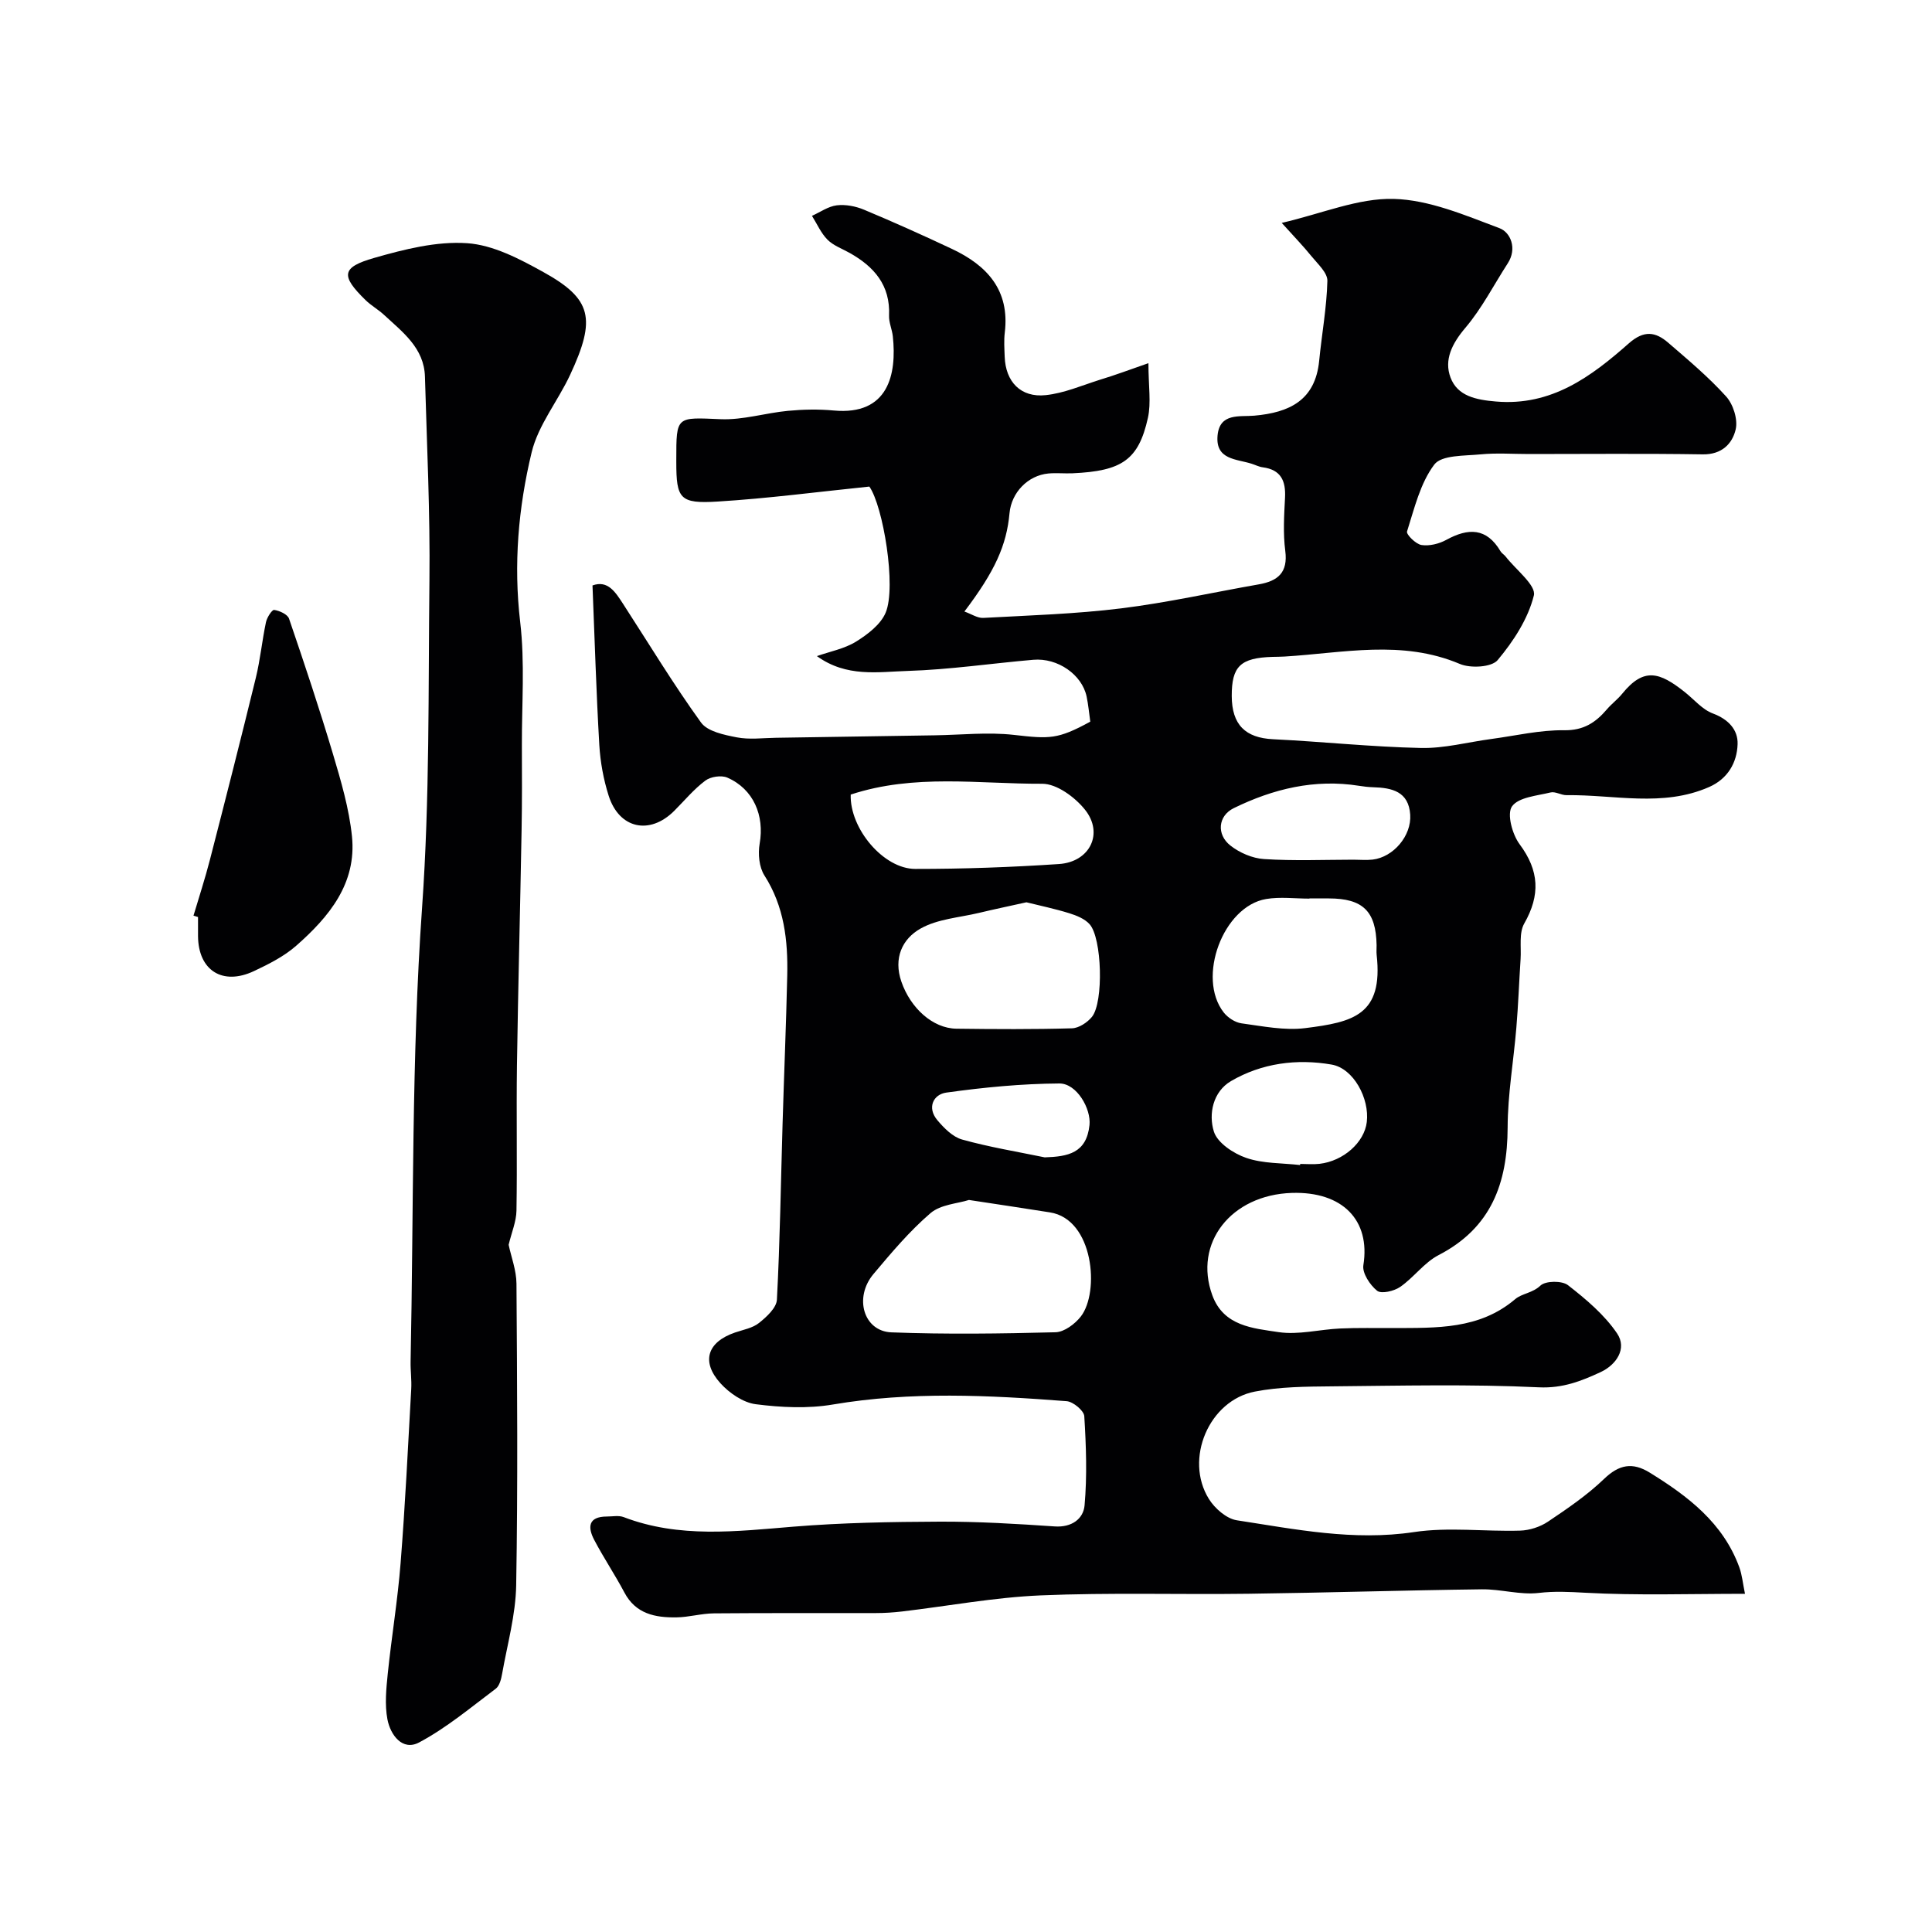
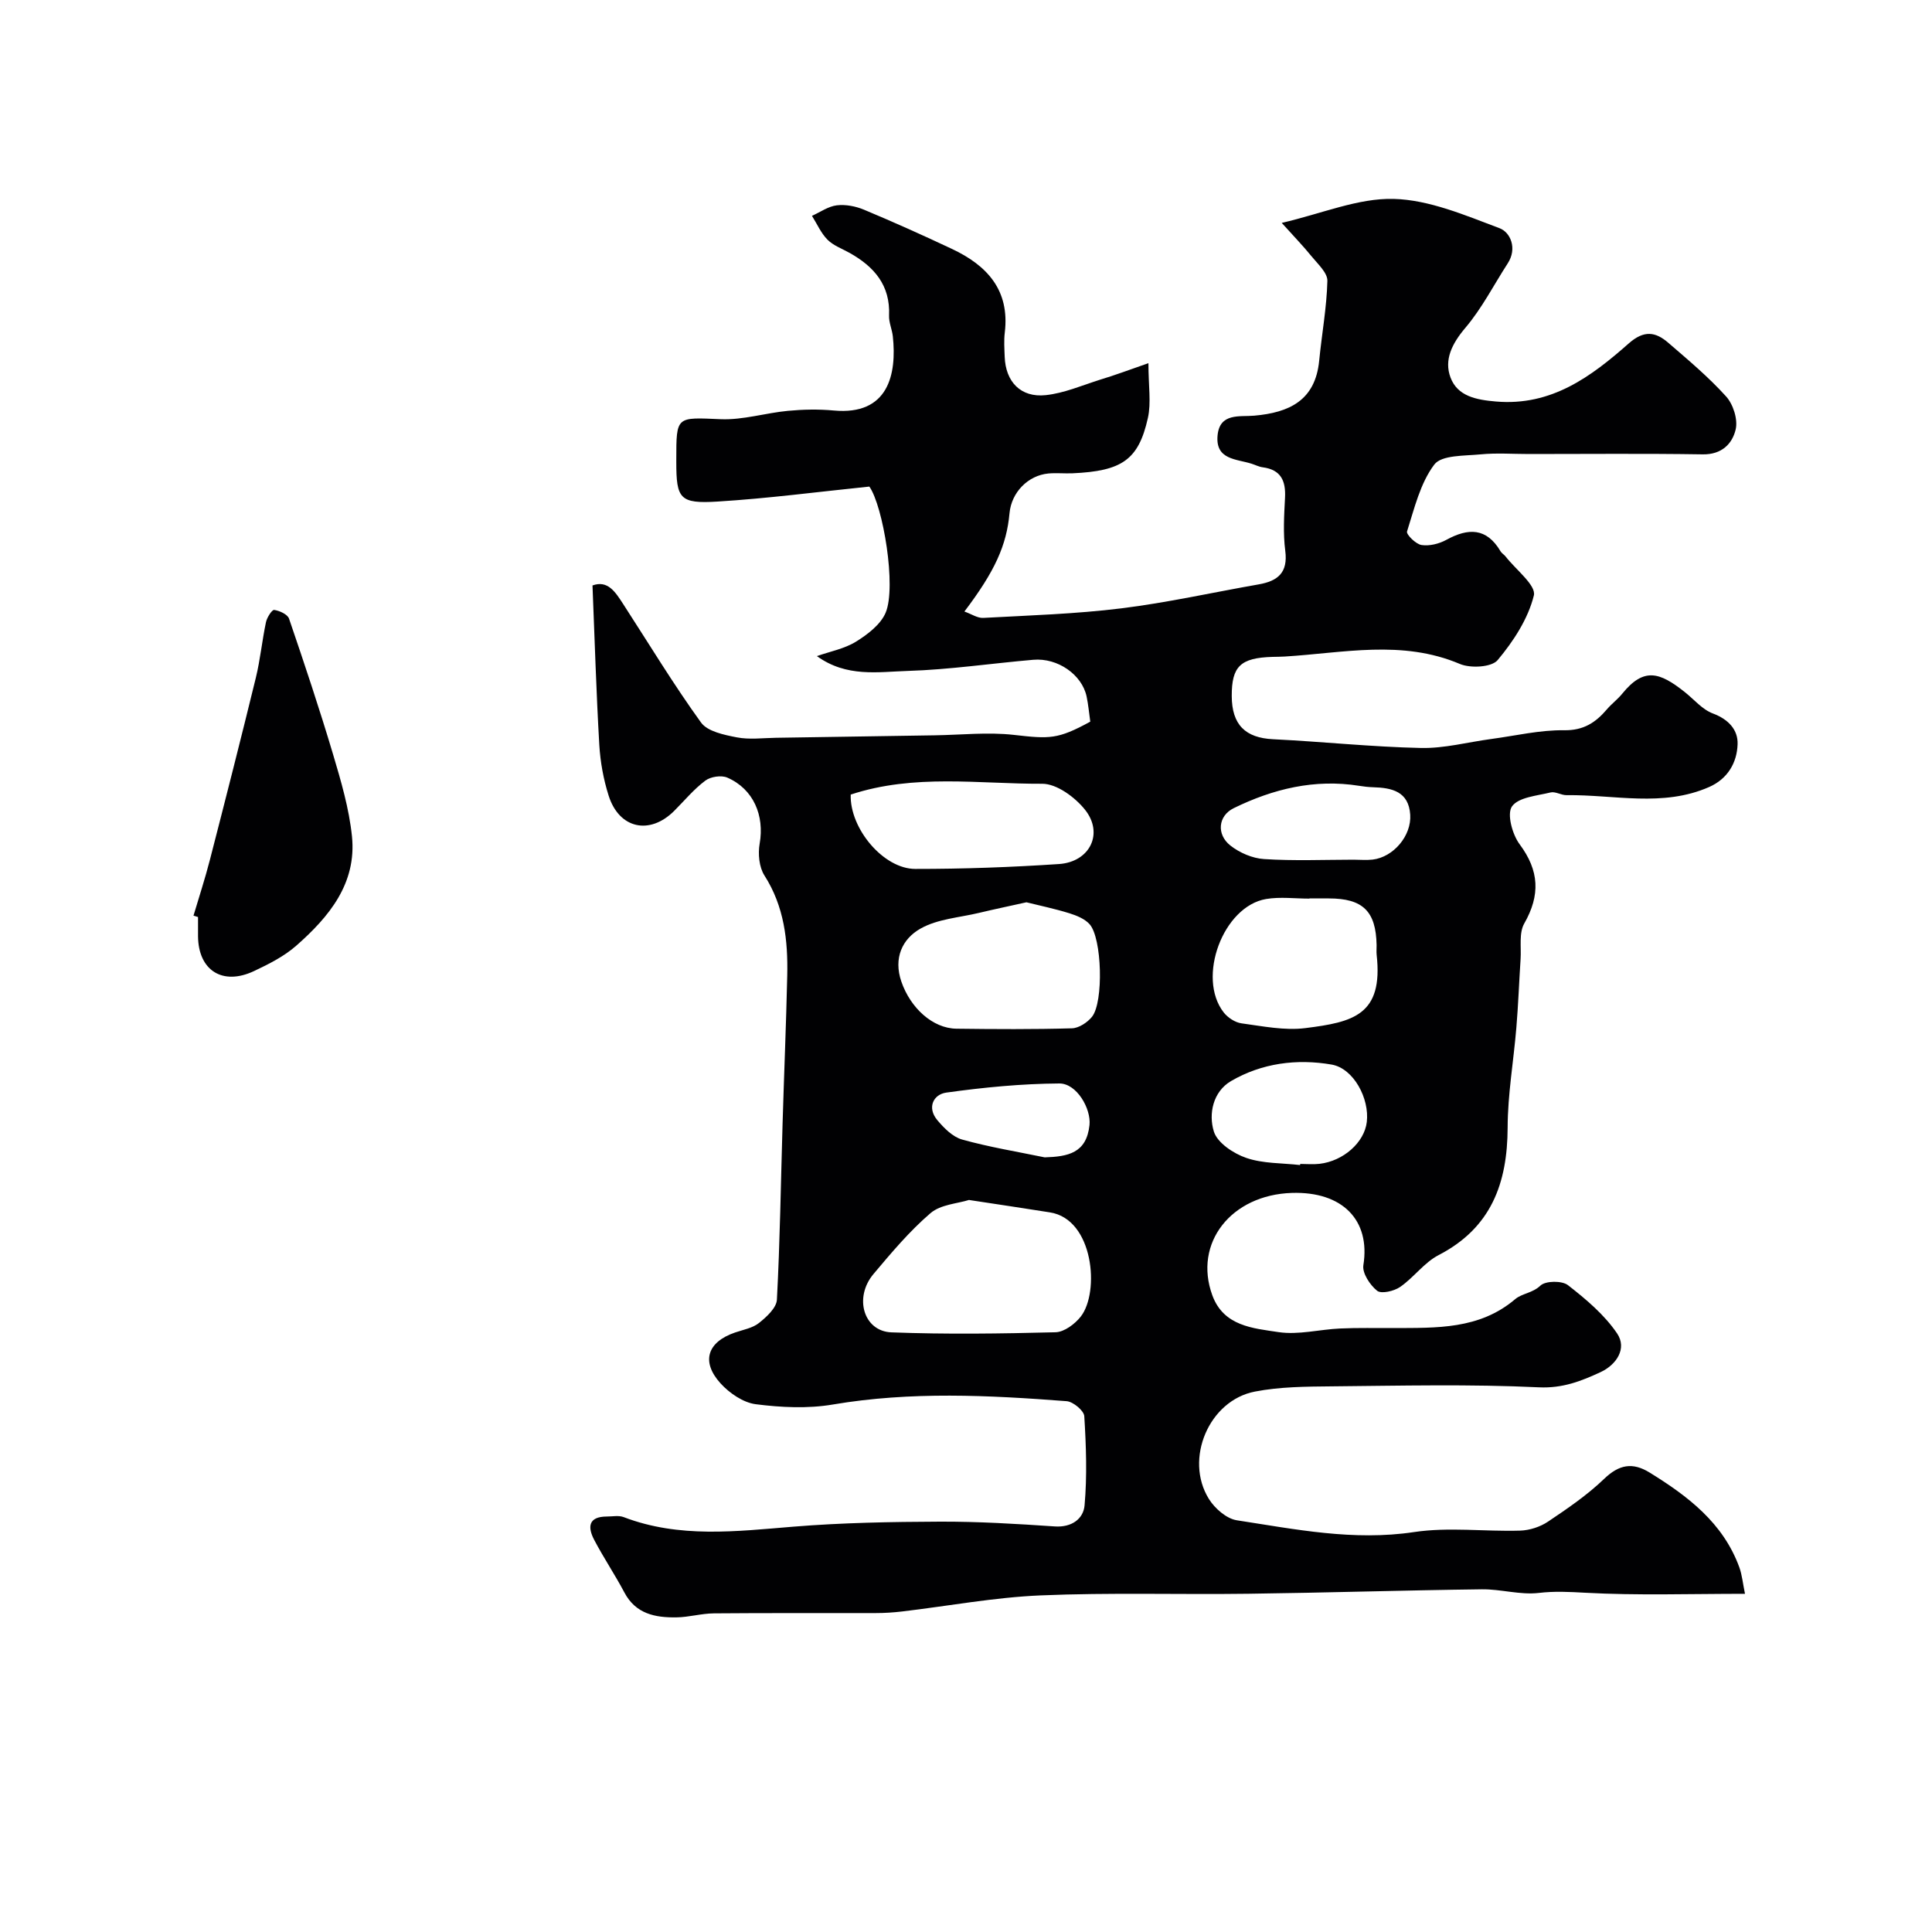
<svg xmlns="http://www.w3.org/2000/svg" enable-background="new 0 0 400 400" viewBox="0 0 400 400">
  <g fill="#010103">
    <path d="m237.77 75.19c0 4.76.59 8.19-.11 11.34-1.94 8.69-5.37 11-15.6 11.46-1.66.07-3.34-.11-5 .04-4.25.4-7.66 3.94-8.05 8.22-.61 6.66-3.02 12.02-9.34 20.36 1.45.51 2.71 1.39 3.91 1.32 9.54-.52 19.12-.81 28.59-1.98 9.53-1.18 18.95-3.3 28.43-4.96 3.94-.69 6.09-2.41 5.5-6.95-.47-3.61-.24-7.33-.05-10.99.18-3.49-.84-5.8-4.61-6.3-.79-.1-1.54-.5-2.31-.74-3.14-1-7.49-.8-7.05-5.81.42-4.79 4.61-3.87 7.6-4.14 7.25-.64 12.63-3.15 13.44-11.36.54-5.52 1.56-11.02 1.7-16.55.04-1.68-2.01-3.52-3.31-5.12-1.73-2.14-3.66-4.12-6.14-6.88 8.39-1.95 15.82-5.16 23.17-4.97 7.37.19 14.8 3.39 21.91 6.06 2.3.86 3.7 4.21 1.72 7.27-2.9 4.48-5.36 9.33-8.78 13.36-2.74 3.23-4.47 6.62-3.07 10.31 1.45 3.83 5.26 4.6 9.41 4.95 11.49.98 19.71-5.16 27.5-12.04 3.15-2.78 5.53-2.4 8.16-.13 4.13 3.56 8.34 7.09 11.98 11.12 1.47 1.62 2.46 4.74 1.99 6.8-.69 2.99-2.88 5.25-6.82 5.19-12-.19-24-.07-36-.07-3.33 0-6.69-.25-9.99.07-3.34.33-8.09.11-9.6 2.12-2.91 3.86-4.12 9.07-5.64 13.85-.19.61 1.82 2.62 3 2.8 1.64.25 3.64-.25 5.14-1.07 4.54-2.49 8.33-2.53 11.22 2.37.25.42.74.68 1.04 1.07 2.11 2.72 6.37 5.98 5.86 8.07-1.19 4.83-4.23 9.49-7.5 13.39-1.25 1.49-5.62 1.73-7.83.79-11.99-5.08-24.15-2.26-36.28-1.53-.83.05-1.66.05-2.5.07-6.63.2-8.46 1.95-8.44 8.1.02 5.97 2.83 8.67 8.56 8.95 10.21.5 20.4 1.59 30.6 1.81 4.84.11 9.71-1.21 14.57-1.86 5.02-.67 10.06-1.88 15.08-1.81 4.05.06 6.53-1.6 8.87-4.34.97-1.14 2.21-2.05 3.15-3.21 4.5-5.55 7.75-4.49 12.96-.36 1.93 1.53 3.64 3.63 5.83 4.44 3.21 1.2 5.21 3.37 5.11 6.35-.12 3.84-2.05 7.19-5.91 8.88-9.61 4.22-19.64 1.55-29.49 1.68-1.11.02-2.33-.81-3.33-.56-2.82.69-6.63.98-7.98 2.89-1.09 1.54.06 5.79 1.58 7.83 4.08 5.48 4.31 10.53.96 16.41-1.12 1.96-.6 4.88-.76 7.37-.31 4.75-.48 9.52-.88 14.26-.57 6.87-1.78 13.73-1.8 20.6-.04 11.54-3.39 20.79-14.3 26.43-2.99 1.55-5.13 4.64-7.96 6.59-1.26.87-3.89 1.48-4.76.79-1.48-1.18-3.11-3.66-2.85-5.29 1.5-9.33-4.33-15.3-14.8-14.97-12.59.4-20.42 10.39-16.47 21.2 2.35 6.41 8.44 6.82 13.7 7.62 4.12.62 8.49-.56 12.76-.75 3.69-.17 7.39-.07 11.08-.09 8.84-.05 17.73.33 25.17-5.99 1.4-1.19 3.59-1.24 5.23-2.81 1.06-1 4.46-1.04 5.69-.08 3.74 2.91 7.55 6.12 10.17 9.99 2.13 3.15-.18 6.51-3.41 8.01-3.97 1.84-7.83 3.38-12.76 3.15-14.3-.68-28.66-.33-42.99-.2-5.28.05-10.66.08-15.82 1.08-9.52 1.83-14.66 13.97-9.54 22.22 1.22 1.97 3.65 4.1 5.8 4.43 12.12 1.86 24.16 4.32 36.67 2.44 7.17-1.08 14.64-.08 21.97-.3 1.96-.06 4.16-.77 5.79-1.87 4.04-2.71 8.11-5.49 11.6-8.84 3.11-2.99 5.89-3.5 9.45-1.3 7.92 4.89 15.18 10.4 18.54 19.58.58 1.59.73 3.33 1.18 5.51-11.49 0-22.32.37-33.09-.22-3.27-.18-6.32-.35-9.61.04-3.84.45-7.85-.8-11.78-.75-16.1.2-32.2.71-48.3.92-14.36.19-28.74-.27-43.08.34-9.58.41-19.1 2.2-28.66 3.33-1.81.21-3.63.33-5.45.33-11.17.03-22.33-.04-33.5.06-2.6.02-5.18.8-7.78.83-4.36.06-8.41-.7-10.76-5.16-1.95-3.68-4.29-7.16-6.23-10.85-1.4-2.65-1.28-4.86 2.6-4.87 1.17 0 2.45-.27 3.48.12 11.53 4.41 23.3 2.95 35.15 1.98 10.06-.82 20.19-1 30.3-1.04 7.93-.03 15.88.45 23.8.99 3.54.24 5.94-1.59 6.18-4.37.54-6.11.32-12.31-.06-18.45-.07-1.15-2.3-3-3.64-3.11-16.15-1.24-32.28-2.05-48.42.69-5.18.88-10.7.61-15.95-.06-2.61-.33-5.47-2.3-7.32-4.34-4.07-4.51-2.69-8.56 3.03-10.51 1.69-.58 3.63-.91 4.96-1.98 1.57-1.25 3.61-3.12 3.7-4.82.64-12.09.81-24.19 1.17-36.29.3-10.27.74-20.53.97-30.81.16-7.26-.62-14.3-4.72-20.72-1.11-1.73-1.36-4.49-.99-6.6 1.02-5.79-1.26-11.29-6.69-13.66-1.24-.54-3.46-.21-4.56.62-2.38 1.78-4.32 4.14-6.44 6.26-5.08 5.07-11.41 3.71-13.58-3.16-1.07-3.37-1.72-6.96-1.93-10.49-.63-10.84-.95-21.7-1.41-33.02 3.19-1.16 4.76 1.4 6.36 3.86 5.32 8.21 10.39 16.6 16.11 24.52 1.35 1.86 4.78 2.56 7.4 3.07 2.61.51 5.4.13 8.11.09 10.94-.16 21.88-.34 32.82-.51 5.48-.08 11.03-.7 16.43-.09 7.41.84 9.07.96 15.83-2.74-.25-1.74-.4-3.5-.76-5.21-.96-4.52-5.98-8.04-11.04-7.6-8.68.75-17.33 2.04-26.02 2.31-6.15.19-12.63 1.37-18.78-3.07 2.72-.96 5.69-1.51 8.09-2.99 2.4-1.49 5.1-3.54 6.14-5.99 2.27-5.36-.53-22.09-3.37-26.12-10.65 1.09-21 2.46-31.4 3.1-7.87.49-8.57-.58-8.57-8.19 0-.17 0-.33 0-.5 0-9.09-.01-8.74 9.21-8.36 4.6.19 9.25-1.29 13.9-1.73 3.14-.3 6.35-.36 9.49-.07 11.33 1.05 13.07-7.5 12.23-15.36-.16-1.45-.84-2.89-.78-4.31.28-6.26-3.09-10.11-8.15-12.95-1.56-.88-3.38-1.52-4.6-2.75-1.35-1.36-2.16-3.26-3.21-4.93 1.71-.77 3.37-1.97 5.14-2.18 1.83-.22 3.92.19 5.64.91 6.13 2.56 12.2 5.29 18.21 8.12 7.27 3.42 11.99 8.54 10.93 17.31-.2 1.64-.08 3.33-.02 5 .18 5.18 3.31 8.51 8.49 7.96 3.79-.4 7.48-2 11.17-3.17 3.19-.96 6.33-2.14 10.1-3.45zm-37.16 173.25c-2.34.75-5.85.92-7.96 2.73-4.35 3.73-8.1 8.2-11.81 12.61-4.09 4.87-2.04 11.85 3.72 12.07 11.31.43 22.66.27 33.98-.02 1.8-.05 4.02-1.71 5.23-3.26 3.94-5.05 2.67-20.16-6.4-21.56-5.31-.84-10.62-1.64-16.76-2.57zm11.9-61.63c-3.4.76-6.64 1.43-9.85 2.2-4.07.97-8.54 1.25-12.05 3.23-3.81 2.13-5.67 6.13-3.99 11 1.88 5.45 6.47 9.67 11.39 9.74 7.98.1 15.96.15 23.93-.08 1.43-.04 3.2-1.21 4.15-2.39 2.43-3.05 2.07-16.3-.5-19.16-1-1.12-2.69-1.8-4.19-2.27-3.06-.95-6.21-1.6-8.89-2.27zm58.6-.81v.05c-2.99 0-6.06-.41-8.97.08-8.92 1.5-14.41 16.28-8.78 23.49.84 1.07 2.35 2.07 3.67 2.25 4.38.59 8.91 1.53 13.22.99 9.87-1.24 16.17-2.67 14.77-15.18-.07-.66 0-1.33-.01-2-.13-7.03-2.84-9.67-9.9-9.67-1.34-.01-2.67-.01-4-.01zm-94.98-21.49c-.22 7.05 6.8 15.39 13.36 15.39 9.92.01 19.86-.35 29.76-1.01 6.41-.43 9.32-6.36 5.37-11.27-2.07-2.58-5.84-5.36-8.84-5.35-13.13.05-26.46-2.11-39.65 2.24zm93.04 76.7c.01-.08.02-.15.03-.23 1.33 0 2.67.13 3.98-.02 4.97-.57 9.3-4.44 9.8-8.66.58-4.87-2.73-11.09-7.27-11.89-7.21-1.25-14.47-.31-20.85 3.42-3.73 2.19-4.68 6.8-3.54 10.45.73 2.34 4.07 4.55 6.7 5.45 3.48 1.2 7.41 1.05 11.15 1.48zm11.04-63.22c1.33 0 2.67.13 3.98-.02 4.31-.51 8.07-4.94 7.78-9.3-.32-4.8-3.77-5.57-7.67-5.68-.98-.03-1.96-.14-2.93-.3-9.18-1.46-17.79.64-25.94 4.63-3.26 1.6-3.6 5.45-.69 7.74 1.9 1.5 4.57 2.65 6.96 2.8 6.16.4 12.34.14 18.51.13zm-63.91 61.63c4.81-.16 8.65-.86 9.27-6.7.35-3.34-2.62-8.62-6.25-8.6-7.81.05-15.66.81-23.4 1.89-2.67.37-4.04 3.1-1.86 5.7 1.39 1.65 3.19 3.48 5.14 4.02 5.62 1.57 11.39 2.51 17.1 3.69z" />
-     <path d="m105.31 257.72c.52 2.49 1.6 5.27 1.62 8.05.14 20.82.3 41.65-.06 62.46-.11 6.12-1.83 12.21-2.91 18.3-.19 1.1-.54 2.51-1.32 3.1-5.17 3.88-10.2 8.11-15.86 11.12-3.46 1.85-5.96-1.56-6.57-4.79-.57-3.04-.25-6.3.07-9.43.79-7.65 2.06-15.25 2.66-22.91.95-11.99 1.53-24.01 2.2-36.02.11-1.9-.17-3.82-.13-5.73.65-31.35.17-62.78 2.38-94.02 1.59-22.58 1.27-45.07 1.52-67.59.16-14.09-.53-28.19-.93-42.28-.17-5.93-4.61-9.21-8.46-12.78-1.19-1.11-2.66-1.92-3.82-3.05-5.18-5.06-5.06-6.8 1.8-8.76 6.22-1.78 12.88-3.47 19.2-3.04 5.39.36 10.88 3.25 15.8 5.98 10.05 5.57 10.96 9.63 5.55 21.25-2.53 5.44-6.62 10.41-7.98 16.08-2.76 11.46-3.77 23.17-2.37 35.13.99 8.42.32 17.03.35 25.55.02 5.83.05 11.66-.06 17.49-.29 16.26-.72 32.52-.96 48.78-.14 10.02.07 20.04-.1 30.05-.04 2.24-1 4.47-1.62 7.06z" />
    <path d="m40.06 189.58c1.14-3.84 2.39-7.65 3.39-11.53 3.24-12.56 6.44-25.13 9.52-37.73.92-3.78 1.29-7.7 2.1-11.52.21-.97 1.24-2.58 1.69-2.52 1.12.16 2.77.91 3.08 1.8 3.18 9.3 6.29 18.63 9.1 28.04 1.66 5.58 3.34 11.28 3.93 17.03 1 9.76-4.75 16.68-11.54 22.65-2.51 2.21-5.67 3.8-8.74 5.25-6.52 3.07-11.52-.14-11.59-7.2-.01-1.33 0-2.66 0-3.99-.31-.08-.63-.18-.94-.28z" />
  </g>
</svg>